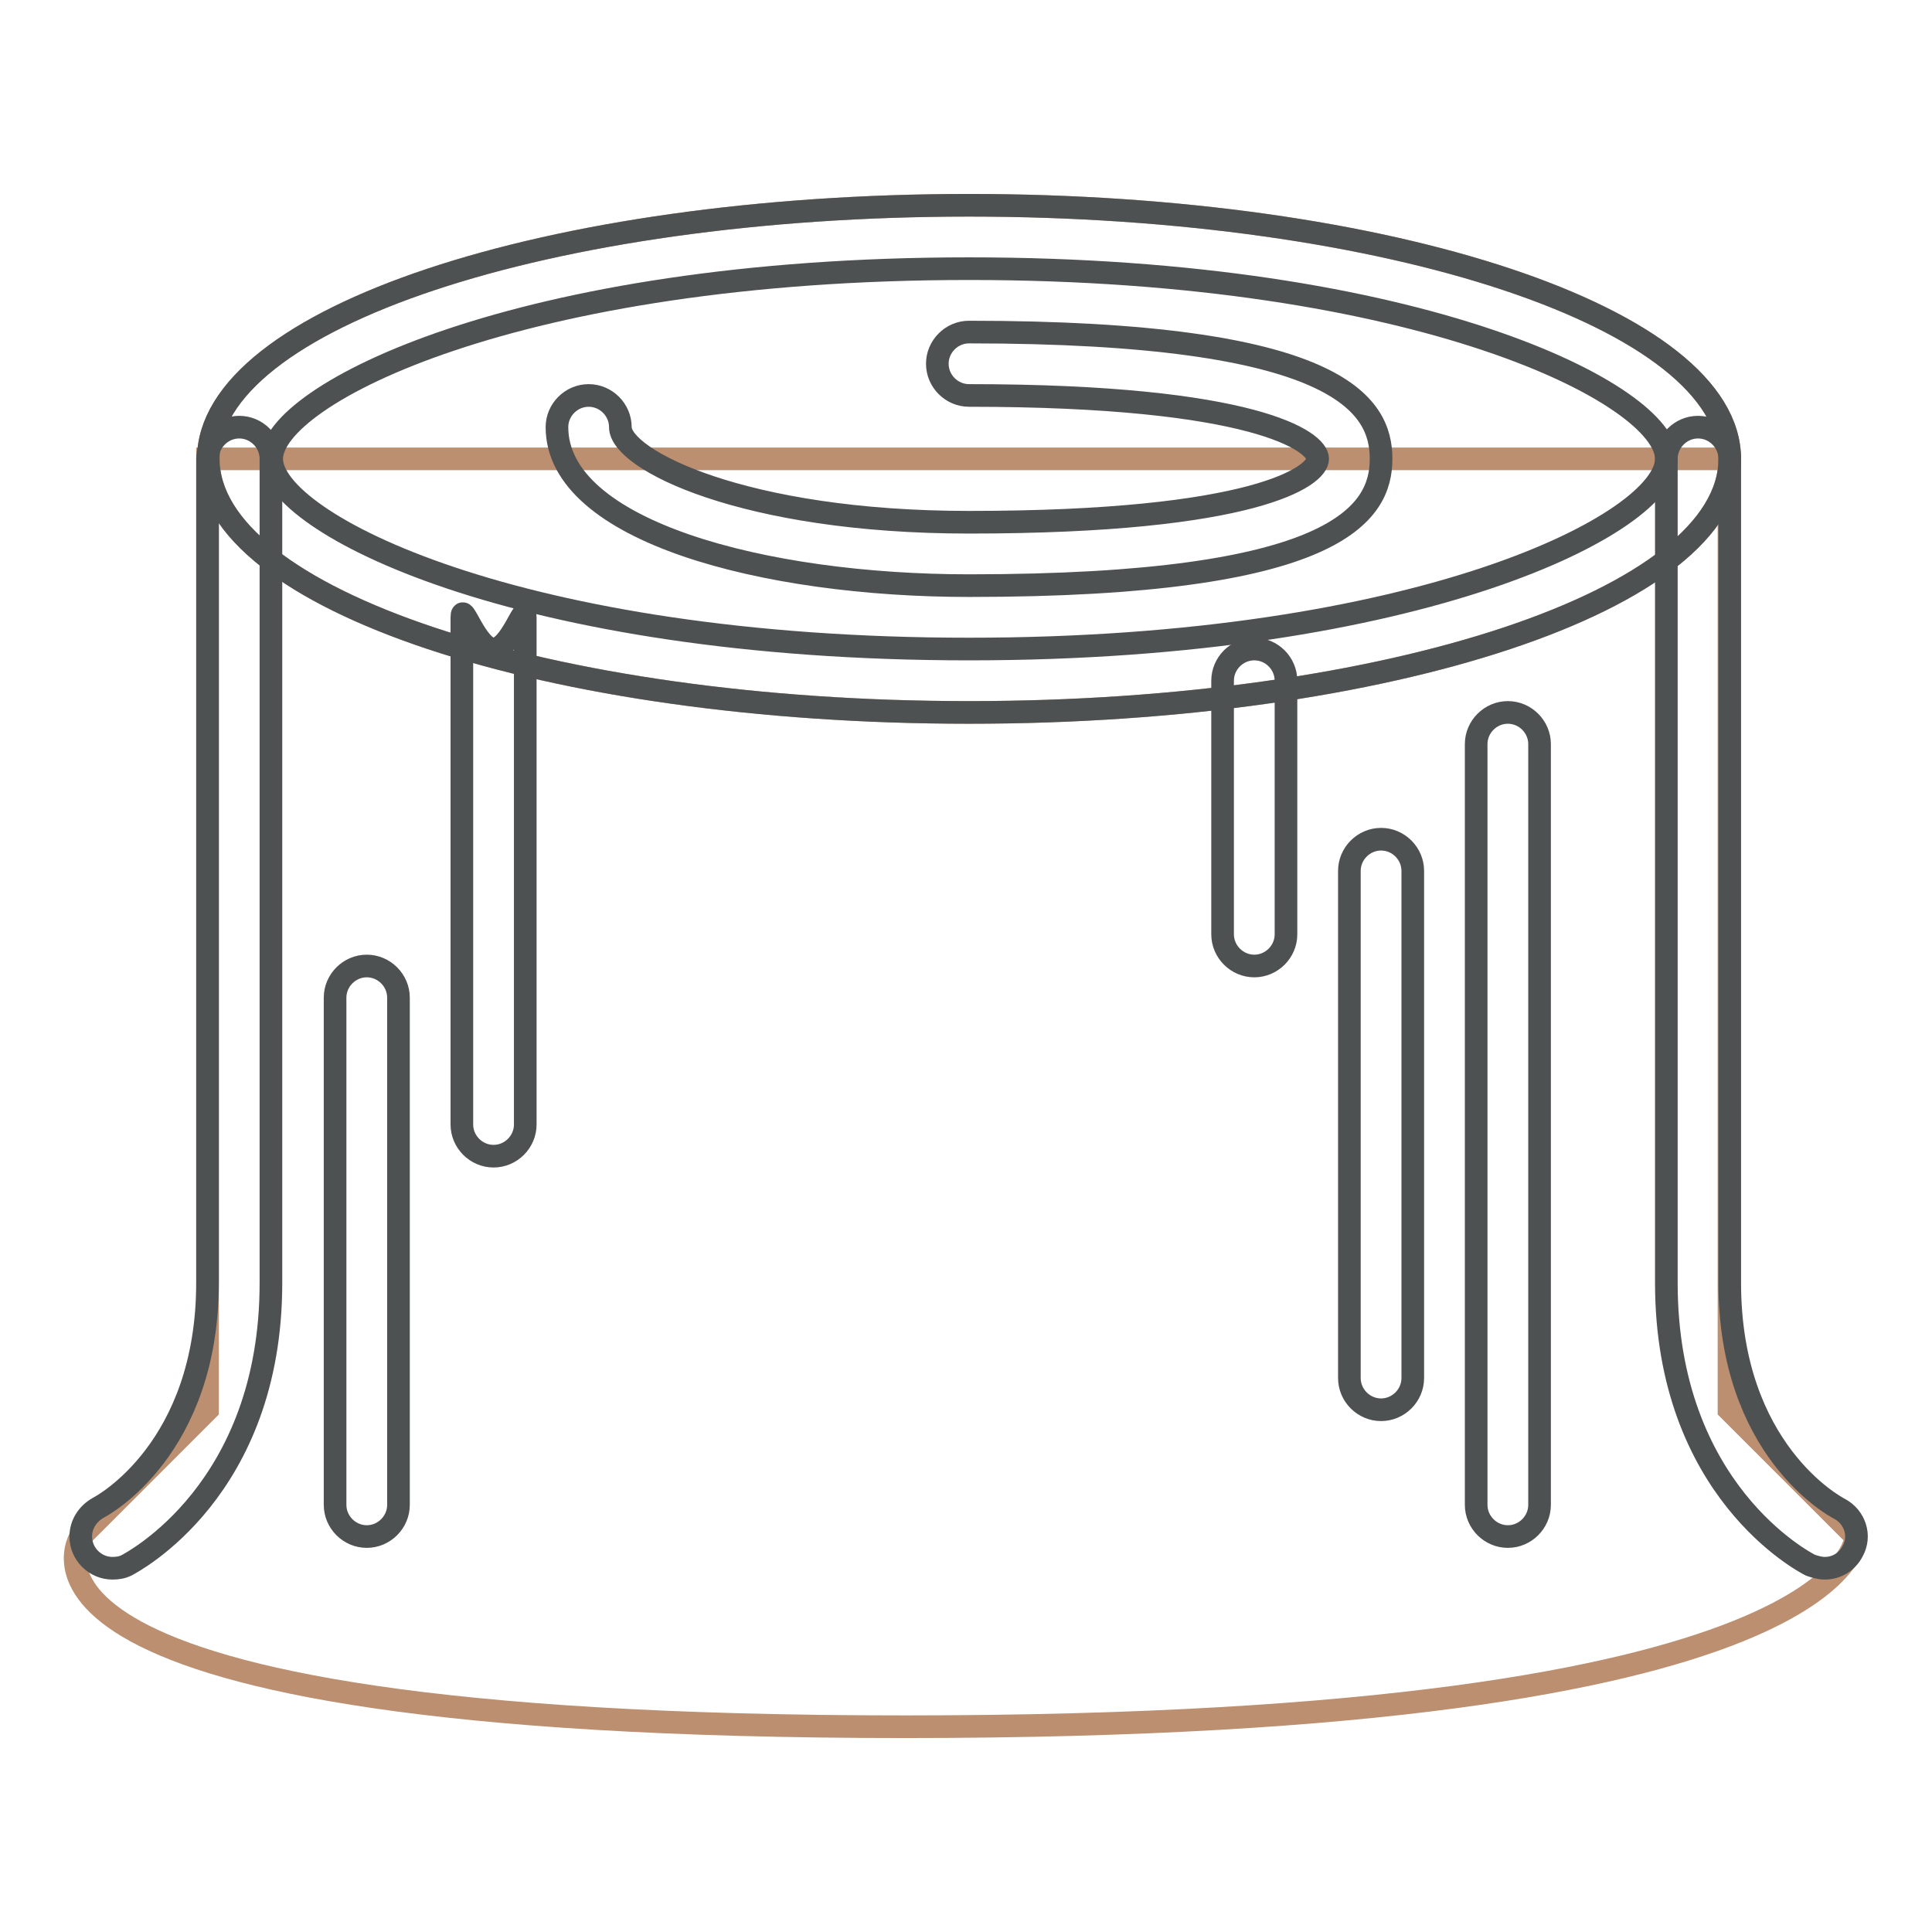
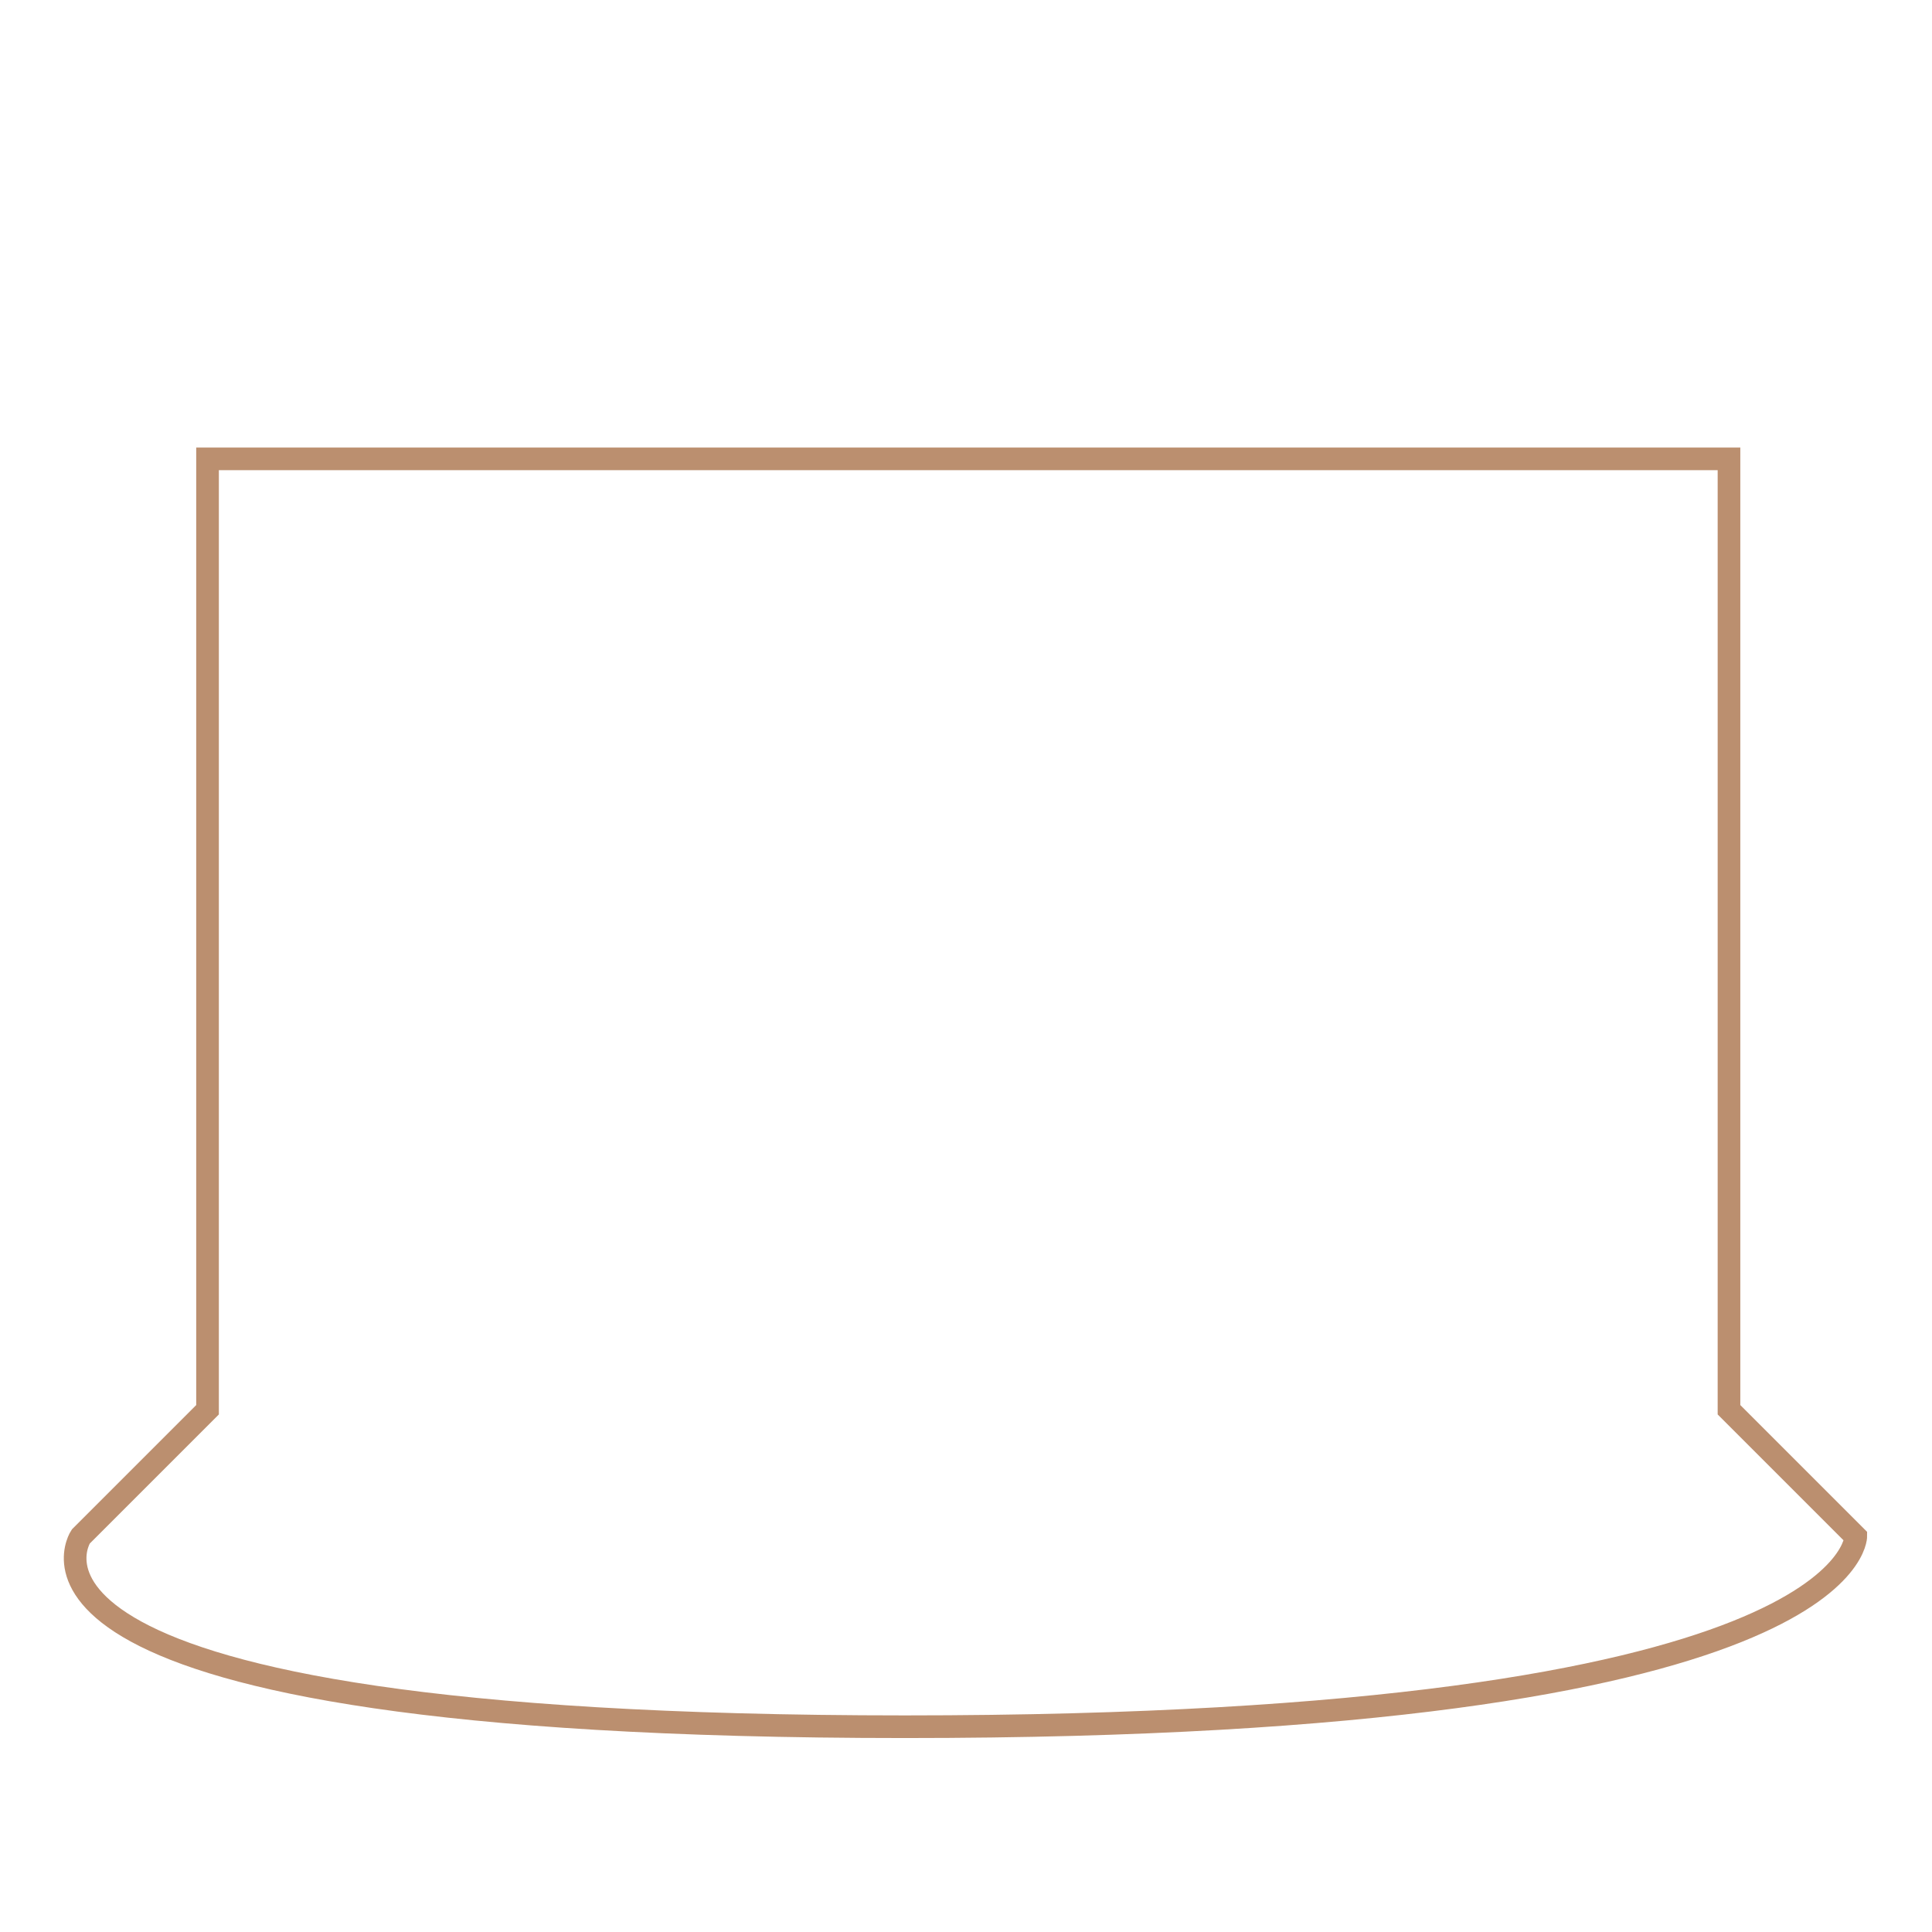
<svg xmlns="http://www.w3.org/2000/svg" version="1.1" x="0px" y="0px" viewBox="0 0 256 256" enable-background="new 0 0 256 256" xml:space="preserve">
  <g>
    <path stroke-width="3" fill-opacity="0" stroke="#bb8f6f" d="M10.7,203.6c0,0-16.8,25.2,109.2,25.2c126,0,126-25.2,126-25.2l-16.8-16.8v-126H27.5v126L10.7,203.6z" />
-     <path stroke-width="3" fill-opacity="0" stroke="#c5a086" d="M229.2,60.8c0,18.6-45.1,33.6-100.8,33.6c-55.7,0-100.8-15-100.8-33.6c0-18.6,45.1-33.6,100.8-33.6 C184.1,27.2,229.2,42.2,229.2,60.8" />
-     <path stroke-width="3" fill-opacity="0" stroke="#4e5152" d="M14.9,207.8c-2.3,0-4.2-1.9-4.2-4.2c0-1.6,0.9-3,2.3-3.8c0.6-0.3,14.5-7.8,14.5-29.9V60.8 c0-2.3,1.9-4.2,4.2-4.2s4.2,1.9,4.2,4.2V170c0,27.5-18.4,37-19.1,37.4C16.2,207.7,15.6,207.8,14.9,207.8 M241.8,207.8 c-0.7,0-1.3-0.2-1.9-0.4c-0.8-0.4-19.1-9.9-19.1-37.4V60.8c0-2.3,1.9-4.2,4.2-4.2c2.3,0,4.2,1.9,4.2,4.2V170 c0,22.1,13.9,29.6,14.5,29.9c2.1,1.1,2.9,3.6,1.8,5.6C244.8,206.9,243.4,207.8,241.8,207.8 M128.4,77.6c-27.1,0-54.6-7.2-54.6-21 c0-2.3,1.9-4.2,4.2-4.2c2.3,0,4.2,1.9,4.2,4.2c0,4.3,16.3,12.6,46.2,12.6c37.9,0,46.2-6.1,46.2-8.4c0-2.3-8.3-8.4-46.2-8.4 c-2.3,0-4.2-1.9-4.2-4.2s1.9-4.2,4.2-4.2c49,0,54.6,9.6,54.6,16.8C183,68,177.3,77.6,128.4,77.6 M52.8,199.4c0,2.3-1.9,4.2-4.2,4.2 c-2.3,0-4.2-1.9-4.2-4.2v-67.2c0-2.3,1.9-4.2,4.2-4.2c2.3,0,4.2,1.9,4.2,4.2V199.4z M69.6,149c0,2.3-1.9,4.2-4.2,4.2 c-2.3,0-4.2-1.9-4.2-4.2V81.8c0-2.3,1.9,4.2,4.2,4.2s4.2-6.5,4.2-4.2V149z M187.2,182.6c0,2.3-1.9,4.2-4.2,4.2 c-2.3,0-4.2-1.9-4.2-4.2v-67.2c0-2.3,1.9-4.2,4.2-4.2c2.3,0,4.2,1.9,4.2,4.2V182.6z M170.4,123.8c0,2.3-1.9,4.2-4.2,4.2 c-2.3,0-4.2-1.9-4.2-4.2V90.2c0-2.3,1.9-4.2,4.2-4.2c2.3,0,4.2,1.9,4.2,4.2V123.8z M204,199.4c0,2.3-1.9,4.2-4.2,4.2 c-2.3,0-4.2-1.9-4.2-4.2V98.6c0-2.3,1.9-4.2,4.2-4.2c2.3,0,4.2,1.9,4.2,4.2V199.4z" />
-     <path stroke-width="3" fill-opacity="0" stroke="#4e5152" d="M128.4,35.6c59.8,0,92.4,16.7,92.4,25.2S188.2,86,128.4,86C68.6,86,36,69.3,36,60.8S68.6,35.6,128.4,35.6  M128.4,27.2c-55.7,0-100.8,15-100.8,33.6c0,18.6,45.1,33.6,100.8,33.6c55.7,0,100.8-15,100.8-33.6 C229.2,42.2,184.1,27.2,128.4,27.2" />
  </g>
</svg>